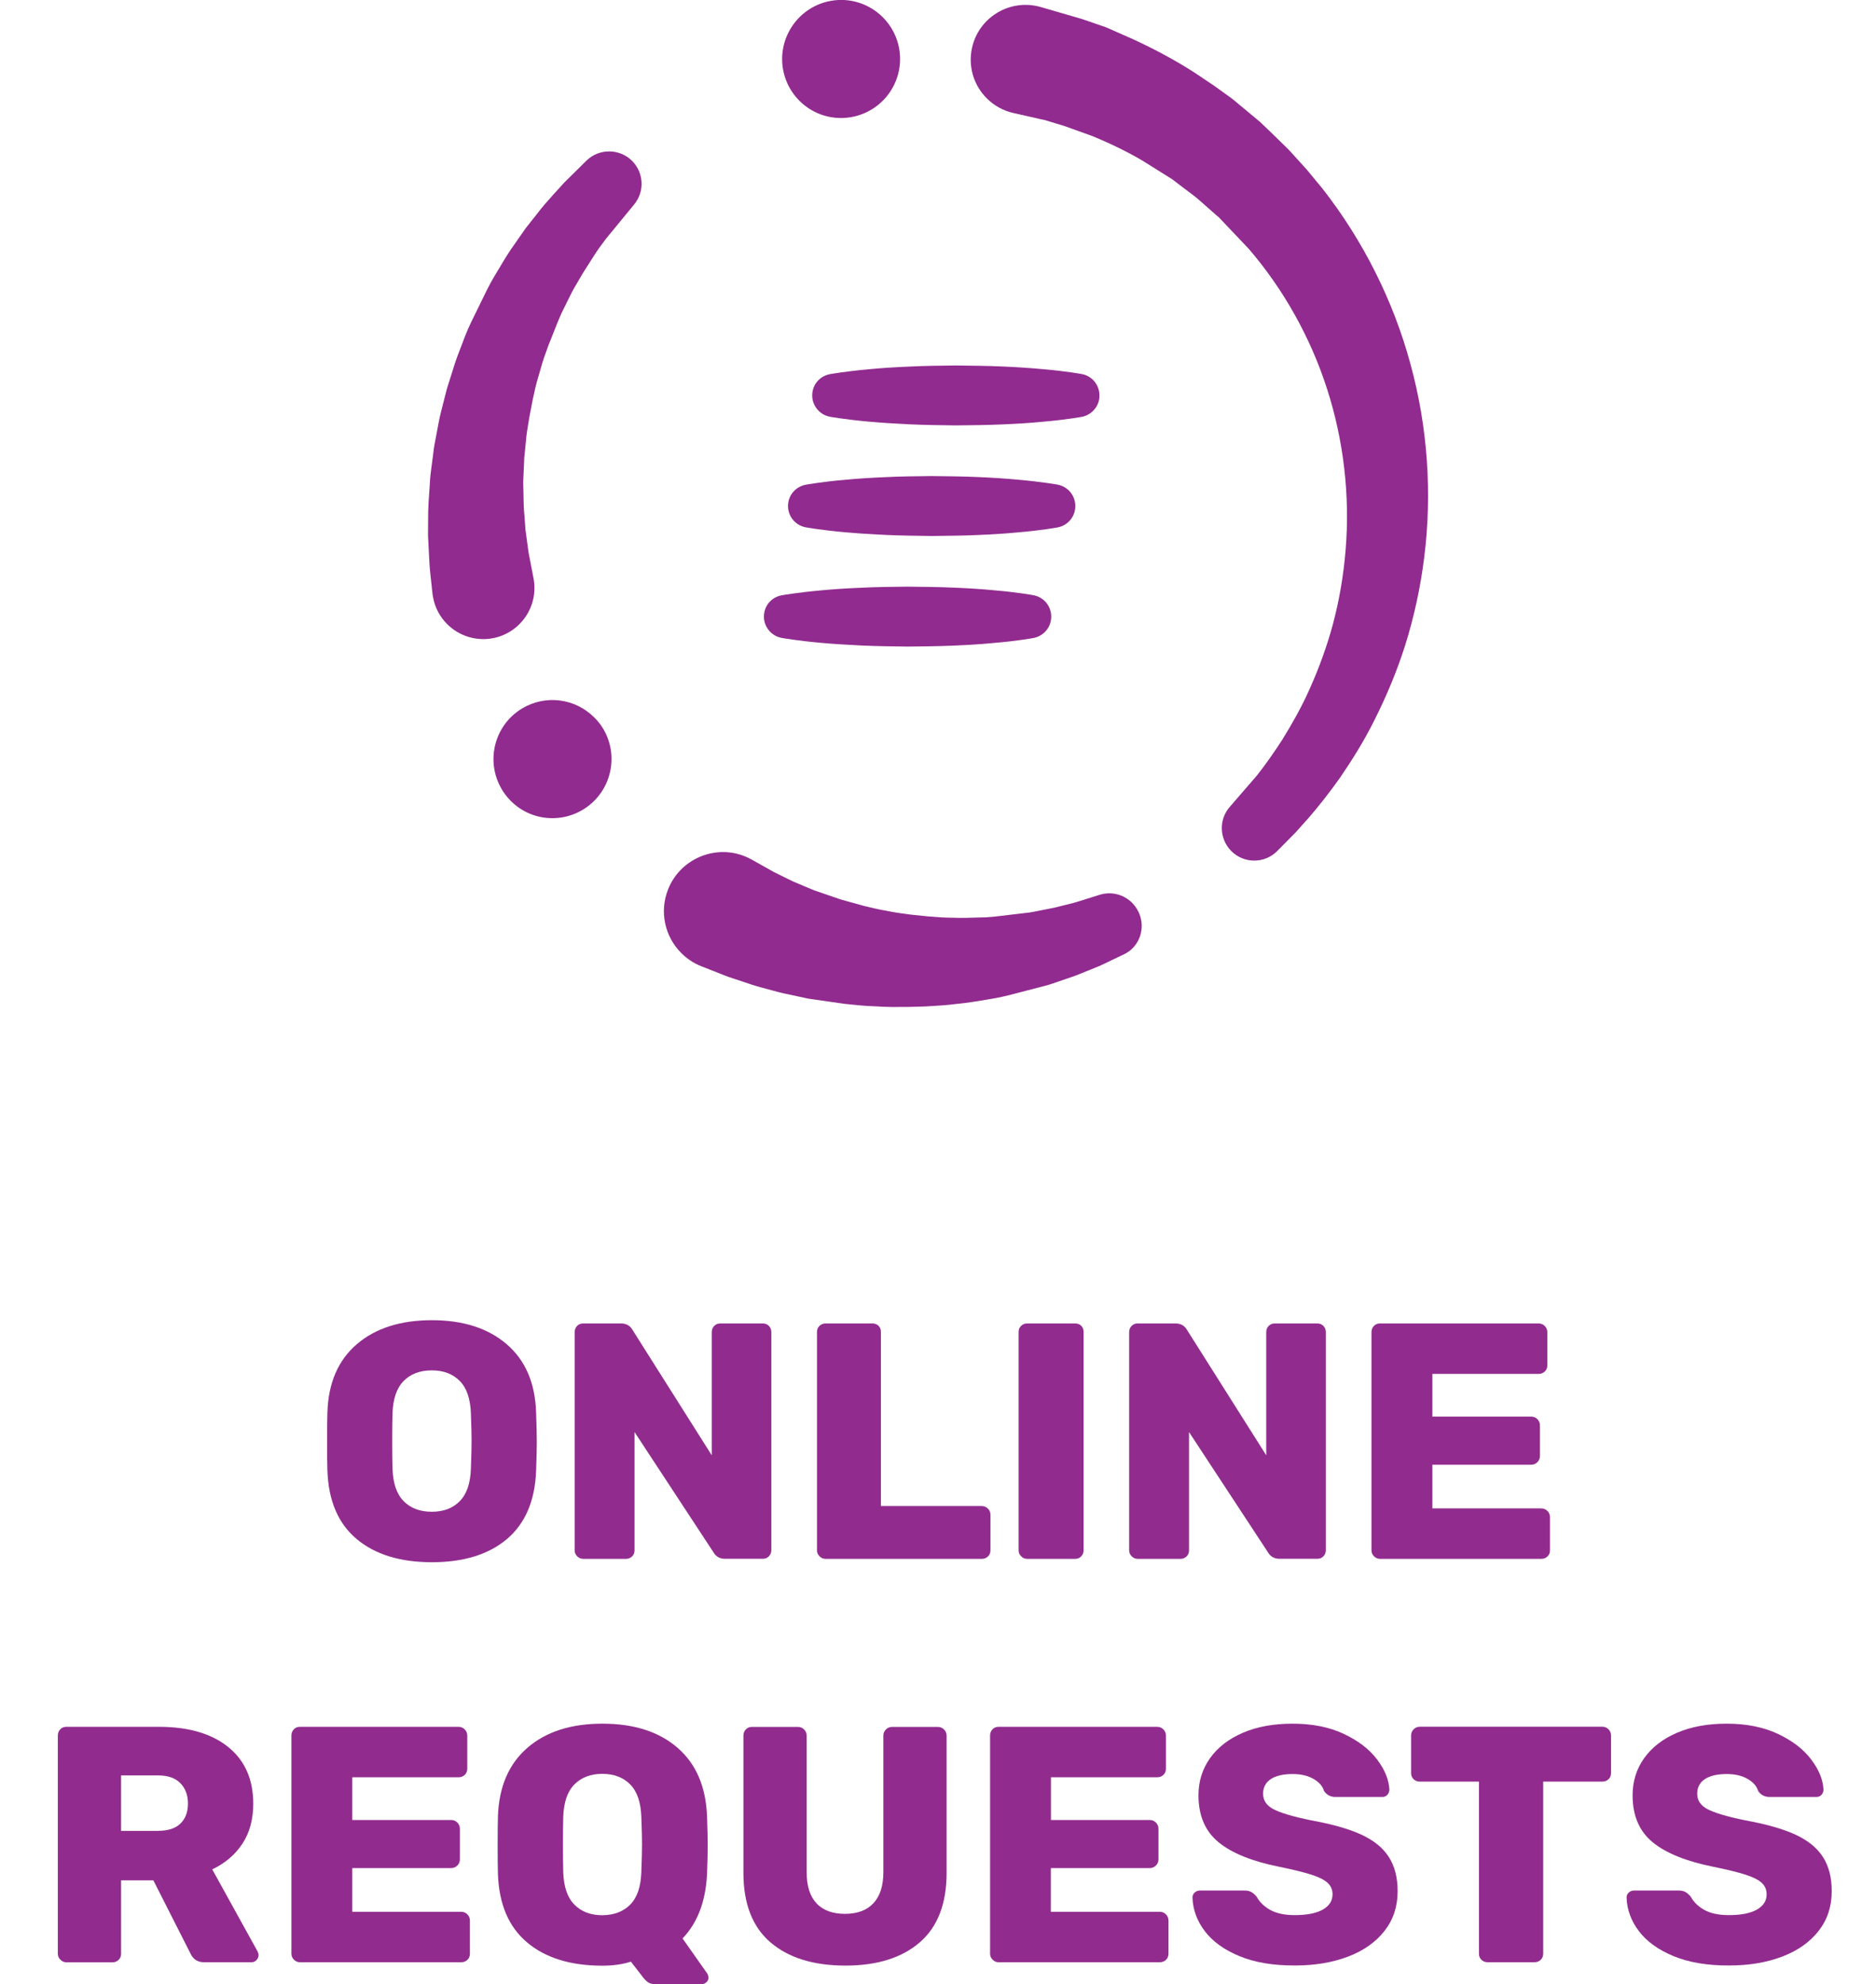
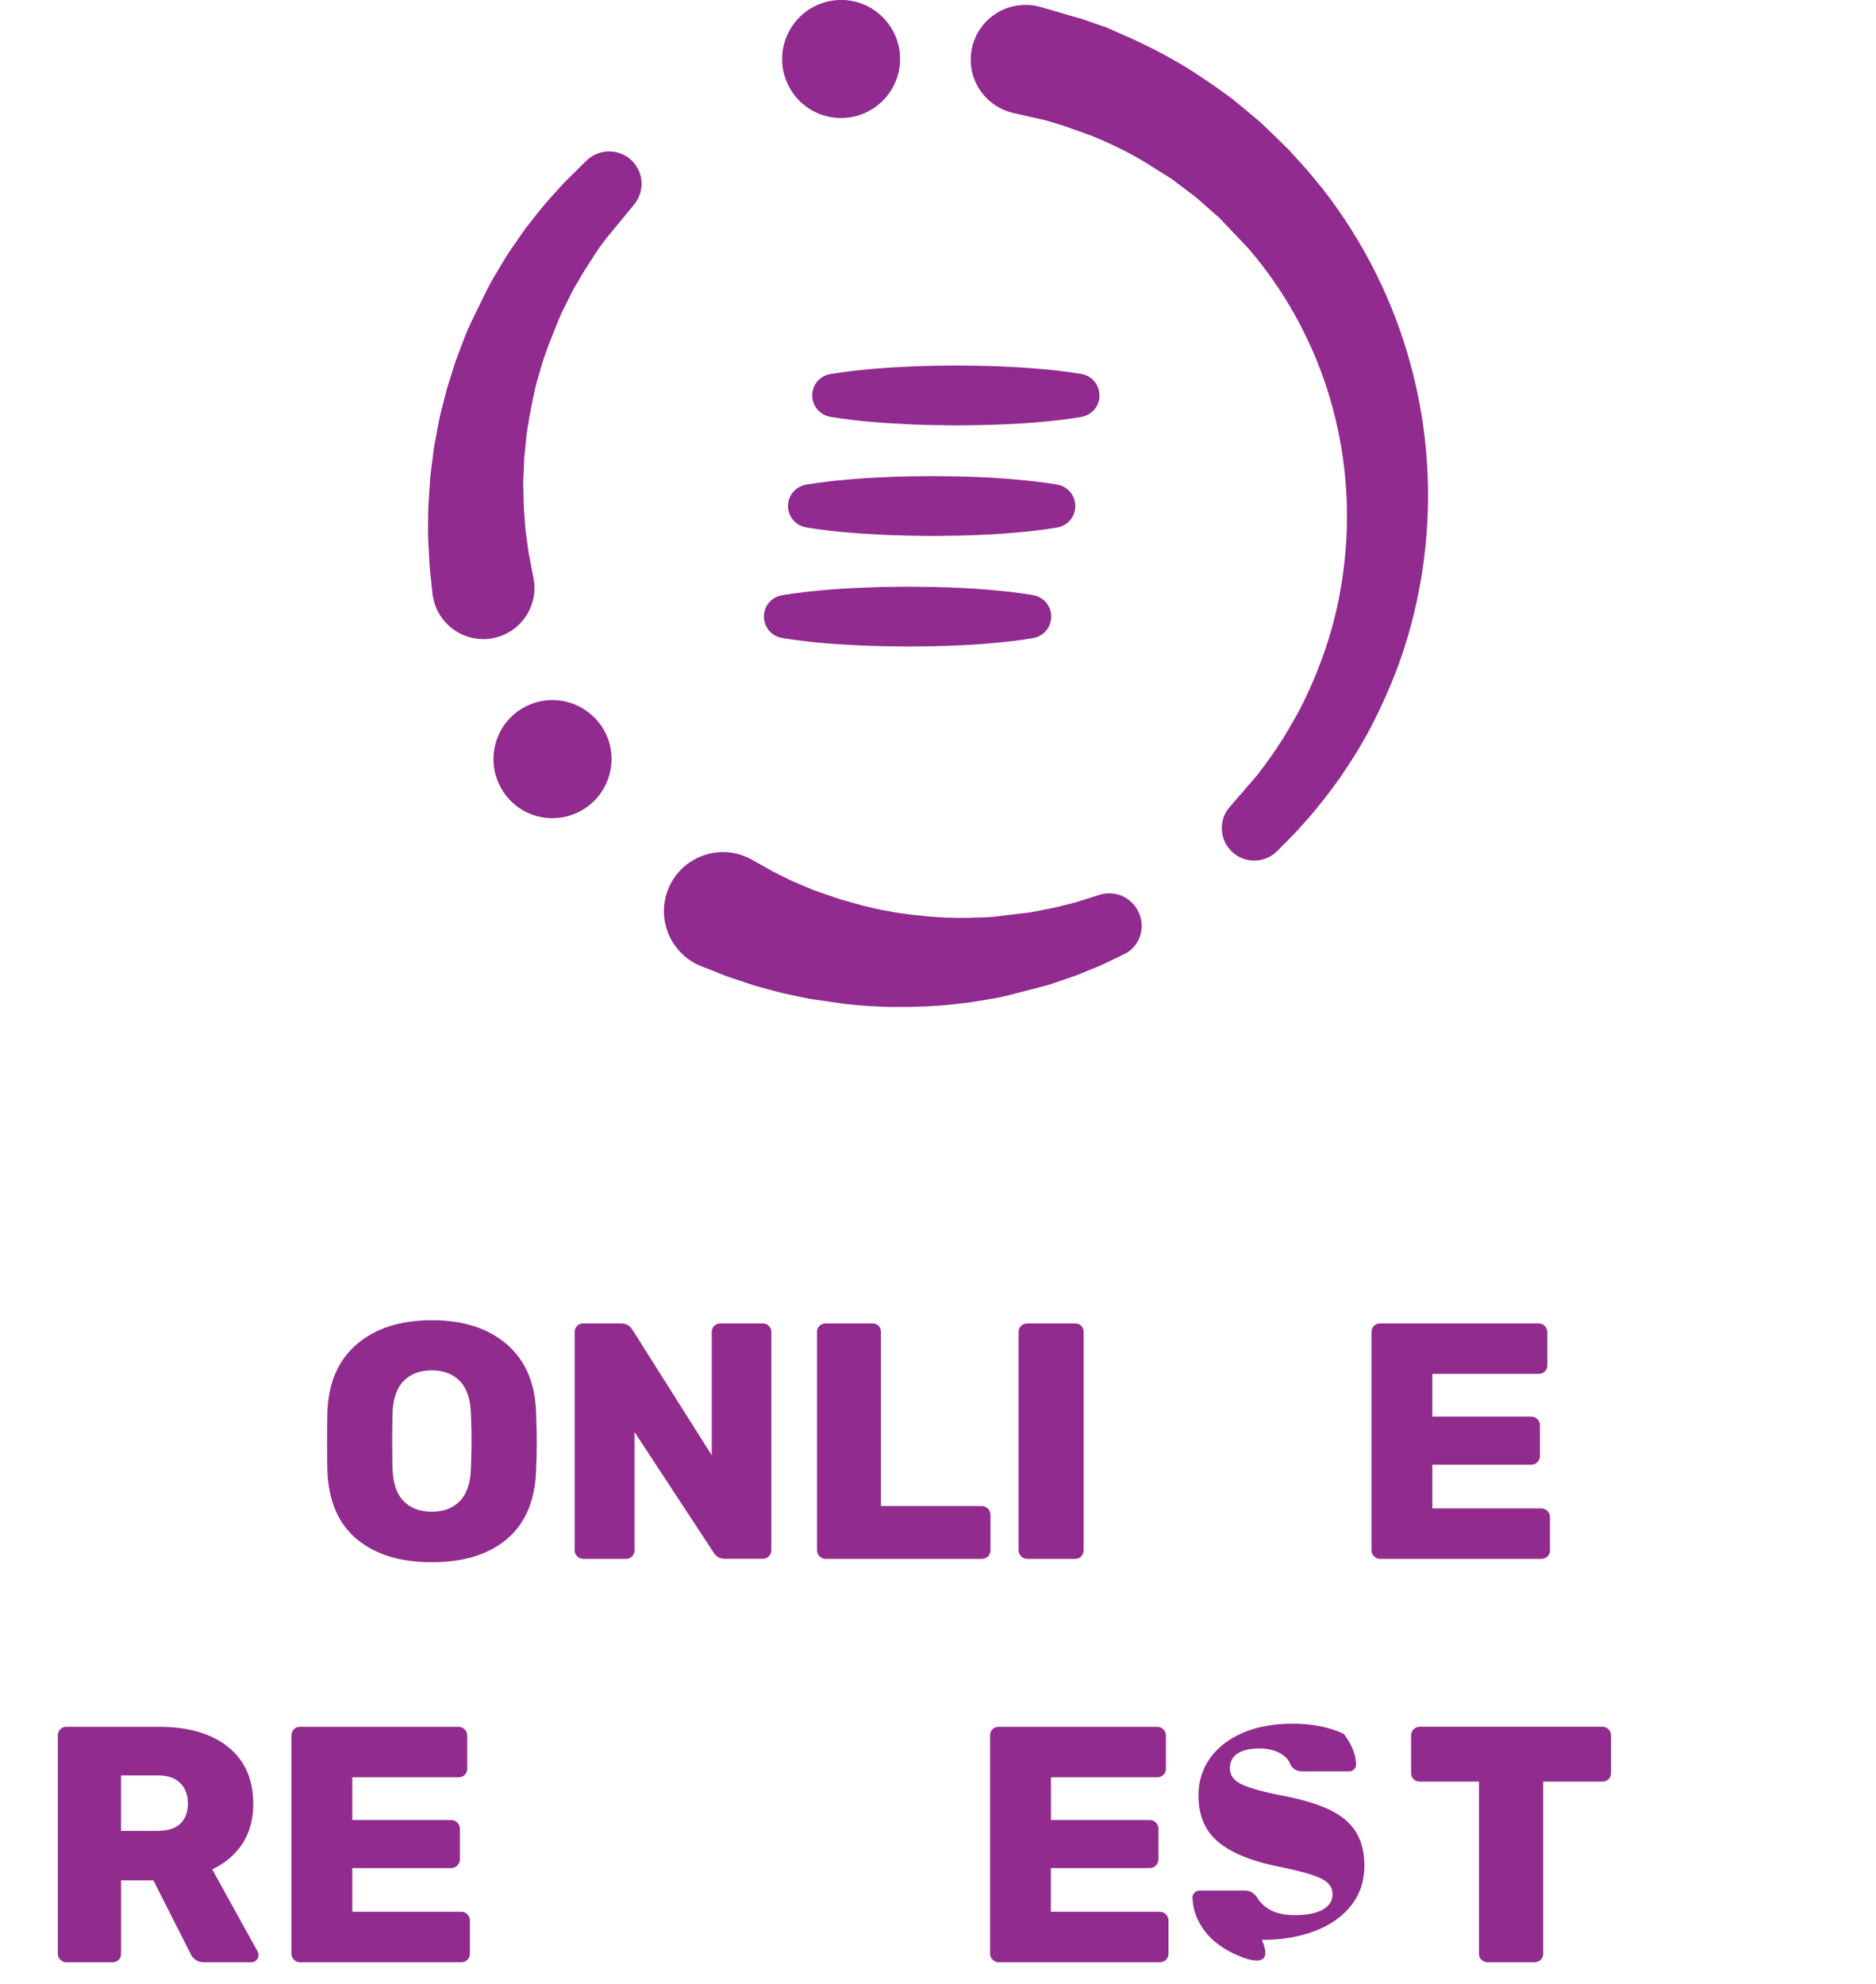
<svg xmlns="http://www.w3.org/2000/svg" version="1.1" id="Layer_1" x="0px" y="0px" viewBox="0 0 1907.5 2016.7" style="enable-background:new 0 0 1907.5 2016.7;" xml:space="preserve">
  <style type="text/css">
	.st0{fill:#912B8F;}
	.st1{fill:#912C8E;}
</style>
  <g>
    <g>
      <g>
        <g>
          <path class="st0" d="M1159.3,931.1c-1.6-5-4.4-9.6-8.1-13.4c-8.8-8.8-21.6-11.9-33.4-8.1l-19.4,6.1c-1.8,0.6-3.7,1.2-5.9,1.8      l-19.6,4.9c-2.3,0.5-4.9,1-7.4,1.5l-9.6,1.9c-2.7,0.6-5.6,1.1-8.4,1.6l-35.4,4.2c-3.3,0.3-6.7,0.6-9.8,0.8l-8.3,0.2      c-8.1,0.3-16.6,0.6-25.2,0.2c-8.1,0-16.6-0.6-24.8-1.3l-17.6-1.8c-8.6-1.1-16.7-2.2-24.9-3.9c-7.8-1.3-15.6-3.2-23.1-5      l-23.4-6.5l-27.1-9.3c-2.7-1.1-5.3-2.2-7.9-3.3l-8.5-3.6c-2.3-0.9-4.5-1.9-6.5-2.8l-18.3-9c-1.5-0.8-3-1.7-4.4-2.5l-18-10.1      c-2.2-1.2-4.5-2.3-6.9-3.3c-14.9-6-31.2-5.7-46,0.6c-14.8,6.4-26.2,18.1-32.1,33c-8.9,22.3-3.6,47.8,13.5,64.8      c5.8,5.8,12.6,10.3,20.2,13.3l20.8,8.2c2.1,0.8,4.4,1.8,7,2.7l24.4,8.1c3.1,1,6.3,1.9,9.6,2.8l10.4,2.8c3.4,1,7,1.9,10.7,2.8      l26.2,5.6l37,5.3c10.2,1.1,20.8,2.2,31.3,2.5c11,0.8,22.2,0.7,33,0.6l17.5-0.5c10.6-0.6,21.6-1.2,32.1-2.6      c10.8-1,21.2-2.8,31.4-4.5l8.1-1.4c4.3-0.8,8.6-1.8,12.8-2.8l39.7-10.3c3.5-1.1,6.9-2.2,10.2-3.4l9.7-3.3      c3.2-1.1,6.2-2.1,9.2-3.2l23.5-9.5c2.1-0.9,4-1.8,5.8-2.7l18.4-8.8C1156.9,964,1164.4,946.8,1159.3,931.1z" />
          <path class="st0" d="M796.7,73.1c2.5,11.2,8.1,21.3,16.1,29.3c14.6,14.6,35.4,20.6,55.5,16.1c31.3-7.1,51.5-37.3,46-68.9      c-2.1-12.2-7.9-23.3-16.7-32.1c-13.8-13.8-33.5-20-52.3-16.7l-3.2,0.6C809.9,8.7,789.5,40.8,796.7,73.1z" />
          <path class="st0" d="M1003.4,100c7.4,7.4,16.8,12.6,27.1,14.9l27,6.1c1.6,0.4,3.3,0.7,4.7,1l20.1,6.1l27.6,9.9      c18.9,7.7,35.4,15.8,50.8,24.7l27.5,17.2c3.3,1.9,6.3,4.2,9.3,6.6l18.2,13.8c2.8,2.3,5.6,4.8,8.4,7.3l14.2,12.5l0.1-0.1l1.2,1.2      l0,0l30,31.6c35.5,41.2,63,90.4,79.7,142.4c16.9,52.2,23.5,108.8,18.9,163.9c-2.1,25.6-6.4,51.1-13,75.7      c-5.9,21.8-13.8,43.7-23.4,65.1c-8.8,20-18.9,37.1-27.7,51.5c-8.7,13.5-17.5,26-26.2,37l-27.1,31.3c-11.8,13-11.2,33,1.3,45.5      c12.9,12.8,33.8,12.7,46.6-0.2l18.5-18.7l12.9-14.4c10.8-12.4,21.7-26.3,32.5-41.5c11.7-17.2,23.9-36.2,35.1-58.8      c12.3-24.5,22.8-49.7,30.9-75.2c9.1-28.8,15.6-58.7,19.4-88.8c8.4-65.5,3.7-133.7-13.8-197.4c-17.3-64.2-48.3-125.9-89.6-178.6      l-15.7-19l-18.3-20.2l-17.4-17c-3.9-3.8-7.9-7.6-12-11.5l-20.8-17.3c-4-3.4-8.2-6.9-12.6-9.9l-13.5-9.7l-19.7-13.2      c-19-12.2-39.3-23.2-62.4-33.9l-27.2-12l-24.6-8.5l-43-12.5c-0.8-0.2-1.7-0.4-2.5-0.6c-30-6.7-59.8,12.2-66.5,42.1      C984.2,67.2,989.8,86.5,1003.4,100z" />
          <path class="st0" d="M610.4,736.3c-1.9-2.6-3.9-4.9-6.2-7.1c-19.6-19.6-49.8-23.3-73.5-9c-28.3,17.1-37.4,54-20.3,82.4      c0.8,1.4,1.7,2.8,2.7,4.1c19.8,27.4,57.2,32.7,83.8,13.5C623.8,800.7,629.8,763.2,610.4,736.3z" />
          <path class="st0" d="M562.7,197.7c-5.4,6-11.5,12.8-17.3,20.5L534.5,232c-2.4,3.3-4.8,6.8-7.2,10.3l-3.4,4.9      c-5.9,8-11,16.5-16.4,25.6l-5.4,9c-2.4,4.1-4.6,8.2-6.8,12.5l-16.4,33.5c-2.1,4.5-4.2,9.1-6,13.8l-8,21      c-1.8,4.8-3.3,9.6-4.8,14.5c-0.8,2.4-1.5,4.8-2.3,7.3l-3.5,11.1l-4.6,18.1c-1.2,4.8-2.5,9.6-3.4,14.5l-4,21.1      c-1,4.8-1.6,9.6-2.1,14.3c-0.3,2.3-0.6,4.5-0.9,6.9l-0.6,4.4c-0.7,5.4-1.4,10.7-1.6,15.8l-0.1,1.8c-0.9,12.5-1.8,24.3-1.7,35.3      l-0.1,16.7l1.5,29c0.1,2.8,0.5,5.1,0.6,7.2l2.4,22.4c0.1,1.4,0.4,2.9,0.7,4.4c1.9,10.3,6.9,19.6,14.3,27      c12.2,12.2,29.6,17.5,46.5,14.3c28.1-5.4,46.7-32.6,41.3-60.8l-4.3-22.3c-0.4-1.9-0.8-3.9-1-5.8l-2.9-21.2l-1-13.7      c-0.8-8-1-16.7-1.1-26l-0.1-4.3c-0.2-3.9,0-7.9,0.2-12l0.2-4.2c0.1-2.1,0.2-4.3,0.3-6.4c0.1-3.6,0.2-7.2,0.7-10.9l1.8-18.2      c0.4-3.7,1.1-7.4,1.7-11.2c0.4-2.3,0.8-4.6,1.1-6.9l3.5-18.2c0.5-2.2,1-4.5,1.5-6.8c0.8-3.9,1.7-7.8,2.8-11.7l5.3-18.4      c1.1-3.8,2.4-7.5,3.8-11.2c0.8-2.3,1.6-4.5,2.4-6.8l9.3-23.4c1.5-3.5,2.9-7,4.4-10.3c1.6-3.1,3.1-6.2,4.6-9.3      c3.7-7.6,7.2-14.8,11.4-21.5l5.4-9.3l11.1-17.4c4.2-6.7,8.5-12.5,12.8-18.1l28.1-34.2c11.1-13.1,10.4-32.2-1.6-44.5l-0.2-0.2      c-12.8-12.7-33.6-12.8-46.4-0.2l-22.3,22L562.7,197.7z M638.1,168L638.1,168L638.1,168L638.1,168z" />
        </g>
        <path class="st0" d="M947.4,514.2" />
      </g>
    </g>
    <path class="st0" d="M1075.3,492.6c0,0-16-2.9-40-5c-12-1.1-26-2.1-41-2.7c-15-0.7-31-0.8-47-1c-16,0.2-32,0.3-47,1.1   c-15,0.6-29,1.5-41,2.7c-24,2-40,5-40,5c-8.8,1.6-16.1,8.5-17.7,17.7c-2.2,12,5.8,23.4,17.7,25.6c0,0,16,2.9,40,5   c12,1.1,26,2,41,2.7s31,0.9,47,1.1c16-0.2,32-0.3,47-1c15-0.6,29-1.5,41-2.7c24-2,40-5,40-5c8.7-1.6,16-8.4,17.7-17.7   C1095.2,506.2,1087.3,494.8,1075.3,492.6z" />
    <path class="st0" d="M1099.9,380.2c0,0-16-3-40-5c-12-1.1-26-2.1-41-2.7c-15-0.7-31-0.8-47-1c-16,0.2-32,0.3-47,1.1   c-15,0.6-29,1.5-41,2.7c-24,2.1-40,5-40,5c-8.8,1.6-16.1,8.4-17.7,17.7c-2.2,11.9,5.8,23.4,17.7,25.6c0,0,16,2.9,40,5   c12,1.1,26,2,41,2.7s31,0.9,47,1.1c16-0.2,32-0.3,47-1c15-0.6,29-1.5,41-2.7c24-2,40-5,40-5c8.7-1.6,16-8.5,17.7-17.7   C1119.7,393.8,1111.8,382.3,1099.9,380.2z" />
    <path class="st0" d="M1050.8,605c0,0-16-3-40-5c-12-1.2-26-2.1-41-2.7c-15-0.7-31-0.8-47-1c-16,0.2-32,0.3-47,1.1   c-15,0.6-29,1.5-41,2.7c-24,2.1-40,5-40,5c-8.8,1.6-16.1,8.4-17.7,17.7c-2.2,11.9,5.8,23.4,17.7,25.6c0,0,16,2.9,40,5   c12,1.1,26,2,41,2.7s31,0.9,47,1.1c16-0.2,32-0.3,47-1c15-0.6,29-1.5,41-2.7c24-2,40-5,40-5c8.7-1.6,16.1-8.5,17.7-17.7   C1070.7,618.6,1062.8,607.2,1050.8,605z" />
  </g>
  <g>
    <path class="st1" d="M362.6,1564.3c-18.7-15.7-28.6-38.8-29.7-69.4c-0.2-6.4-0.3-16.2-0.3-29.4c0-13.2,0.1-23.1,0.3-29.7   c0.9-30.1,10.9-53.2,29.9-69.5c19-16.3,44.5-24.4,76.4-24.4c31.7,0,57,8.1,76,24.4c19,16.3,29,39.5,29.9,69.5   c0.5,13.2,0.7,23.1,0.7,29.7c0,6.8-0.2,16.6-0.7,29.4c-1.1,30.5-11,53.6-29.6,69.4c-18.6,15.7-44,23.6-76.4,23.6   C406.8,1587.9,381.3,1580,362.6,1564.3z M467.5,1525.8c7.1-7.2,10.8-18.2,11.3-33c0.5-13.2,0.7-22.7,0.7-28.4   c0-5.7-0.2-14.9-0.7-27.7c-0.5-14.8-4.2-25.8-11.3-33c-7.1-7.2-16.5-10.8-28.4-10.8c-12.1,0-21.6,3.6-28.7,10.8   c-7.1,7.2-10.8,18.2-11.3,33c-0.2,6.4-0.3,15.6-0.3,27.7c0,12.3,0.1,21.8,0.3,28.4c0.5,14.8,4.2,25.8,11.3,33   c7.1,7.2,16.6,10.8,28.7,10.8C451,1536.6,460.5,1533,467.5,1525.8z" />
    <path class="st1" d="M586.9,1581.9c-1.7-1.7-2.6-3.7-2.6-6v-221.8c0-2.5,0.8-4.6,2.4-6.3c1.6-1.7,3.6-2.6,6.2-2.6h38.6   c5.2,0,9.1,2.2,11.6,6.5l80.6,127.5v-125.1c0-2.5,0.8-4.6,2.4-6.3c1.6-1.7,3.6-2.6,6.2-2.6h43.4c2.5,0,4.6,0.9,6.2,2.6   c1.6,1.7,2.4,3.8,2.4,6.3v221.4c0,2.5-0.8,4.6-2.4,6.3c-1.6,1.7-3.6,2.6-6.2,2.6h-38.6c-5.2,0-9.1-2.2-11.6-6.5l-80.3-122.3v120.3   c0,2.5-0.9,4.6-2.6,6.2c-1.7,1.6-3.8,2.4-6.3,2.4h-43.4C590.6,1584.4,588.6,1583.6,586.9,1581.9z" />
    <path class="st1" d="M833.3,1581.9c-1.7-1.7-2.6-3.7-2.6-6v-222.1c0-2.5,0.9-4.6,2.6-6.2c1.7-1.6,3.7-2.4,6-2.4h47.8   c2.5,0,4.6,0.8,6.2,2.4c1.6,1.6,2.4,3.6,2.4,6.2v177h102.5c2.5,0,4.6,0.9,6.3,2.6c1.7,1.7,2.6,3.8,2.6,6.3v36.2   c0,2.5-0.9,4.6-2.6,6.2c-1.7,1.6-3.8,2.4-6.3,2.4H839.3C837,1584.4,835,1583.6,833.3,1581.9z" />
    <path class="st1" d="M1038.3,1581.9c-1.7-1.7-2.6-3.7-2.6-6v-222.1c0-2.5,0.9-4.6,2.6-6.2c1.7-1.6,3.7-2.4,6-2.4h48.9   c2.5,0,4.6,0.8,6.2,2.4c1.6,1.6,2.4,3.6,2.4,6.2v222.1c0,2.3-0.8,4.3-2.4,6c-1.6,1.7-3.6,2.6-6.2,2.6h-48.9   C1042,1584.4,1040,1583.6,1038.3,1581.9z" />
-     <path class="st1" d="M1150.7,1581.9c-1.7-1.7-2.6-3.7-2.6-6v-221.8c0-2.5,0.8-4.6,2.4-6.3c1.6-1.7,3.6-2.6,6.2-2.6h38.6   c5.2,0,9.1,2.2,11.6,6.5l80.6,127.5v-125.1c0-2.5,0.8-4.6,2.4-6.3c1.6-1.7,3.6-2.6,6.2-2.6h43.4c2.5,0,4.6,0.9,6.2,2.6   c1.6,1.7,2.4,3.8,2.4,6.3v221.4c0,2.5-0.8,4.6-2.4,6.3c-1.6,1.7-3.6,2.6-6.2,2.6h-38.6c-5.2,0-9.1-2.2-11.6-6.5l-80.3-122.3v120.3   c0,2.5-0.9,4.6-2.6,6.2c-1.7,1.6-3.8,2.4-6.3,2.4h-43.4C1154.4,1584.4,1152.4,1583.6,1150.7,1581.9z" />
    <path class="st1" d="M1397.1,1581.9c-1.7-1.7-2.6-3.7-2.6-6v-221.8c0-2.5,0.8-4.6,2.4-6.3c1.6-1.7,3.6-2.6,6.2-2.6h161.3   c2.5,0,4.6,0.9,6.3,2.6c1.7,1.7,2.6,3.8,2.6,6.3v33.8c0,2.5-0.9,4.6-2.6,6.2c-1.7,1.6-3.8,2.4-6.3,2.4h-108v43.4h100.5   c2.5,0,4.6,0.9,6.3,2.6c1.7,1.7,2.6,3.8,2.6,6.3v31.1c0,2.5-0.9,4.6-2.6,6.3c-1.7,1.7-3.8,2.6-6.3,2.6h-100.5v44.4h110.7   c2.5,0,4.6,0.9,6.3,2.6c1.7,1.7,2.6,3.8,2.6,6.3v33.8c0,2.5-0.9,4.6-2.6,6.2c-1.7,1.6-3.8,2.4-6.3,2.4h-164   C1400.8,1584.4,1398.8,1583.6,1397.1,1581.9z" />
    <path class="st1" d="M61.4,1991.9c-1.7-1.7-2.6-3.7-2.6-6v-221.8c0-2.5,0.8-4.6,2.4-6.3c1.6-1.7,3.6-2.6,6.2-2.6h94   c30.1,0,53.6,6.8,70.6,20.5c17,13.7,25.5,32.9,25.5,57.7c0,15.9-3.7,29.5-11.1,40.7c-7.4,11.2-17.6,19.8-30.6,26l46.1,83.4   c0.7,1.4,1,2.6,1,3.8c0,1.8-0.7,3.5-2.1,5c-1.4,1.5-3.1,2.2-5.1,2.2h-48.2c-6.6,0-11.3-3.1-14-9.2l-37.6-74.1h-32.8v74.8   c0,2.5-0.9,4.6-2.6,6.2c-1.7,1.6-3.8,2.4-6.3,2.4H67.4C65.1,1994.5,63.1,1993.6,61.4,1991.9z M161,1860.9c9.8,0,17.3-2.4,22.4-7.3   c5.1-4.9,7.7-11.7,7.7-20.3c0-8.7-2.6-15.6-7.7-20.8c-5.1-5.2-12.6-7.9-22.4-7.9h-37.9v56.4H161z" />
    <path class="st1" d="M298.9,1991.9c-1.7-1.7-2.6-3.7-2.6-6v-221.8c0-2.5,0.8-4.6,2.4-6.3c1.6-1.7,3.6-2.6,6.2-2.6h161.3   c2.5,0,4.6,0.9,6.3,2.6c1.7,1.7,2.6,3.8,2.6,6.3v33.8c0,2.5-0.9,4.6-2.6,6.2c-1.7,1.6-3.8,2.4-6.3,2.4h-108v43.4h100.5   c2.5,0,4.6,0.9,6.3,2.6c1.7,1.7,2.6,3.8,2.6,6.3v31.1c0,2.5-0.9,4.6-2.6,6.3c-1.7,1.7-3.8,2.6-6.3,2.6H358.2v44.4h110.7   c2.5,0,4.6,0.9,6.3,2.6c1.7,1.7,2.6,3.8,2.6,6.3v33.8c0,2.5-0.9,4.6-2.6,6.2c-1.7,1.6-3.8,2.4-6.3,2.4h-164   C302.6,1994.5,300.6,1993.6,298.9,1991.9z" />
-     <path class="st1" d="M658.4,2014.5c-1.9-1.5-3.7-3.4-5.3-5.6l-11.6-15c-8.4,2.7-18.1,4.1-29,4.1c-32.3,0-57.9-7.9-76.5-23.6   c-18.7-15.7-28.6-38.8-29.7-69.4c-0.2-6.4-0.3-16.2-0.3-29.4c0-13.2,0.1-23.1,0.3-29.7c1.1-30.1,11.2-53.2,30.1-69.5   c18.9-16.3,44.3-24.4,76.2-24.4c31.9,0,57.3,8.1,76.2,24.4c18.9,16.3,28.9,39.5,30.1,69.5c0.5,13.2,0.7,23.1,0.7,29.7   c0,6.8-0.2,16.6-0.7,29.4c-1.4,27.8-9.7,49.5-24.9,65.3l25.3,35.9c0.7,1.4,1,2.5,1,3.4v1c0,1.6-0.7,3-2.1,4.3   c-1.4,1.2-3,1.9-4.8,1.9H666C662.9,2016.7,660.3,2016,658.4,2014.5z M640.8,1935.9c7.1-7.2,10.8-18.2,11.3-33   c0.5-13.2,0.7-22.7,0.7-28.4c0-5.7-0.2-14.9-0.7-27.7c-0.5-14.8-4.2-25.8-11.3-33c-7.1-7.2-16.5-10.8-28.4-10.8   c-11.8,0-21.3,3.6-28.4,10.8c-7.1,7.2-10.8,18.2-11.3,33c-0.2,6.4-0.3,15.6-0.3,27.7c0,12.3,0.1,21.8,0.3,28.4   c0.5,14.8,4.2,25.8,11.3,33c7.1,7.2,16.5,10.8,28.4,10.8C624.2,1946.6,633.7,1943.1,640.8,1935.9z" />
-     <path class="st1" d="M783.4,1974.3c-18.3-15.7-27.5-39.3-27.5-70.7v-139.4c0-2.5,0.8-4.6,2.4-6.3c1.6-1.7,3.6-2.6,6.2-2.6h46.8   c2.5,0,4.6,0.9,6.3,2.6c1.7,1.7,2.6,3.8,2.6,6.3v138.7c0,14.1,3.4,24.7,10.1,31.8c6.7,7.1,16.3,10.6,28.9,10.6   c12.5,0,22.2-3.6,28.9-10.8c6.7-7.2,10.1-17.7,10.1-31.6v-138.7c0-2.5,0.9-4.6,2.6-6.3c1.7-1.7,3.8-2.6,6.3-2.6h46.5   c2.5,0,4.6,0.9,6.3,2.6c1.7,1.7,2.6,3.8,2.6,6.3v139.4c0,31.4-9.1,55-27.3,70.7c-18.2,15.7-43.4,23.6-75.5,23.6   C827.1,1997.9,801.8,1990,783.4,1974.3z" />
    <path class="st1" d="M1009.3,1991.9c-1.7-1.7-2.6-3.7-2.6-6v-221.8c0-2.5,0.8-4.6,2.4-6.3c1.6-1.7,3.6-2.6,6.2-2.6h161.3   c2.5,0,4.6,0.9,6.3,2.6c1.7,1.7,2.6,3.8,2.6,6.3v33.8c0,2.5-0.9,4.6-2.6,6.2c-1.7,1.6-3.8,2.4-6.3,2.4h-108v43.4H1169   c2.5,0,4.6,0.9,6.3,2.6c1.7,1.7,2.6,3.8,2.6,6.3v31.1c0,2.5-0.9,4.6-2.6,6.3c-1.7,1.7-3.8,2.6-6.3,2.6h-100.5v44.4h110.7   c2.5,0,4.6,0.9,6.3,2.6c1.7,1.7,2.6,3.8,2.6,6.3v33.8c0,2.5-0.9,4.6-2.6,6.2c-1.7,1.6-3.8,2.4-6.3,2.4h-164   C1013,1994.5,1011,1993.6,1009.3,1991.9z" />
-     <path class="st1" d="M1260.3,1988.3c-15.5-6.4-27.2-14.8-35.2-25.3c-8-10.5-12.2-21.9-12.6-34.2c0-2,0.7-3.8,2.2-5.1   c1.5-1.4,3.2-2.1,5.3-2.1h45.4c2.7,0,5,0.5,6.7,1.4c1.7,0.9,3.6,2.5,5.6,4.8c3,5.5,7.6,10,13.8,13.5c6.3,3.5,14.6,5.3,25.1,5.3   c12.3,0,21.8-1.9,28.4-5.6c6.6-3.8,9.9-8.9,9.9-15.5c0-4.8-1.7-8.7-5.1-11.8c-3.4-3.1-8.9-5.8-16.4-8.2s-18.3-5.1-32.5-8   c-27.6-5.5-48.2-13.8-61.8-24.9c-13.7-11.2-20.5-27.1-20.5-47.8c0-14.1,3.9-26.7,11.8-37.8c7.9-11,19-19.6,33.5-25.8   c14.5-6.2,31.3-9.2,50.4-9.2c20,0,37.4,3.5,52.1,10.4c14.7,7,26,15.6,33.8,26c7.9,10.4,12,20.6,12.5,30.6c0,2-0.7,3.8-2,5.3   c-1.4,1.5-3.1,2.2-5.1,2.2h-47.8c-5,0-8.9-2.1-11.6-6.2c-1.4-4.8-4.9-8.8-10.6-12.1c-5.7-3.3-12.8-5-21.2-5c-9.6,0-17,1.7-22.2,5.1   c-5.2,3.4-7.9,8.4-7.9,15c0,6.6,3.4,11.8,10.3,15.5s19.6,7.6,38.3,11.4c21.4,3.9,38.4,8.7,51.1,14.5c12.6,5.8,22,13.3,28,22.6   c6,9.2,9.1,20.9,9.1,35c0,15.5-4.4,28.9-13.3,40.3c-8.9,11.4-21.2,20.1-36.9,26.1c-15.7,6-33.7,9.1-54,9.1   C1294.5,1997.9,1275.7,1994.7,1260.3,1988.3z" />
+     <path class="st1" d="M1260.3,1988.3c-15.5-6.4-27.2-14.8-35.2-25.3c-8-10.5-12.2-21.9-12.6-34.2c0-2,0.7-3.8,2.2-5.1   c1.5-1.4,3.2-2.1,5.3-2.1h45.4c2.7,0,5,0.5,6.7,1.4c1.7,0.9,3.6,2.5,5.6,4.8c3,5.5,7.6,10,13.8,13.5c6.3,3.5,14.6,5.3,25.1,5.3   c12.3,0,21.8-1.9,28.4-5.6c6.6-3.8,9.9-8.9,9.9-15.5c0-4.8-1.7-8.7-5.1-11.8c-3.4-3.1-8.9-5.8-16.4-8.2s-18.3-5.1-32.5-8   c-27.6-5.5-48.2-13.8-61.8-24.9c-13.7-11.2-20.5-27.1-20.5-47.8c0-14.1,3.9-26.7,11.8-37.8c7.9-11,19-19.6,33.5-25.8   c14.5-6.2,31.3-9.2,50.4-9.2c20,0,37.4,3.5,52.1,10.4c7.9,10.4,12,20.6,12.5,30.6c0,2-0.7,3.8-2,5.3   c-1.4,1.5-3.1,2.2-5.1,2.2h-47.8c-5,0-8.9-2.1-11.6-6.2c-1.4-4.8-4.9-8.8-10.6-12.1c-5.7-3.3-12.8-5-21.2-5c-9.6,0-17,1.7-22.2,5.1   c-5.2,3.4-7.9,8.4-7.9,15c0,6.6,3.4,11.8,10.3,15.5s19.6,7.6,38.3,11.4c21.4,3.9,38.4,8.7,51.1,14.5c12.6,5.8,22,13.3,28,22.6   c6,9.2,9.1,20.9,9.1,35c0,15.5-4.4,28.9-13.3,40.3c-8.9,11.4-21.2,20.1-36.9,26.1c-15.7,6-33.7,9.1-54,9.1   C1294.5,1997.9,1275.7,1994.7,1260.3,1988.3z" />
    <path class="st1" d="M1506.4,1992.1c-1.7-1.6-2.6-3.6-2.6-6.2v-175h-60.1c-2.5,0-4.6-0.8-6.3-2.4c-1.7-1.6-2.6-3.6-2.6-6.2v-38.3   c0-2.5,0.9-4.6,2.6-6.3c1.7-1.7,3.8-2.6,6.3-2.6h185.5c2.5,0,4.6,0.9,6.3,2.6c1.7,1.7,2.6,3.8,2.6,6.3v38.3c0,2.5-0.9,4.6-2.6,6.2   c-1.7,1.6-3.8,2.4-6.3,2.4h-60.1v175c0,2.5-0.9,4.6-2.6,6.2c-1.7,1.6-3.8,2.4-6.3,2.4h-47.5   C1510.3,1994.5,1508.2,1993.7,1506.4,1992.1z" />
-     <path class="st1" d="M1701.7,1988.3c-15.5-6.4-27.2-14.8-35.2-25.3c-8-10.5-12.2-21.9-12.6-34.2c0-2,0.7-3.8,2.2-5.1   c1.5-1.4,3.2-2.1,5.3-2.1h45.4c2.7,0,5,0.5,6.7,1.4c1.7,0.9,3.6,2.5,5.6,4.8c3,5.5,7.6,10,13.8,13.5c6.3,3.5,14.6,5.3,25.1,5.3   c12.3,0,21.8-1.9,28.4-5.6c6.6-3.8,9.9-8.9,9.9-15.5c0-4.8-1.7-8.7-5.1-11.8c-3.4-3.1-8.9-5.8-16.4-8.2s-18.3-5.1-32.5-8   c-27.6-5.5-48.2-13.8-61.8-24.9c-13.7-11.2-20.5-27.1-20.5-47.8c0-14.1,3.9-26.7,11.8-37.8c7.9-11,19-19.6,33.5-25.8   c14.5-6.2,31.3-9.2,50.4-9.2c20,0,37.4,3.5,52.1,10.4c14.7,7,26,15.6,33.8,26c7.9,10.4,12,20.6,12.5,30.6c0,2-0.7,3.8-2,5.3   c-1.4,1.5-3.1,2.2-5.1,2.2h-47.8c-5,0-8.9-2.1-11.6-6.2c-1.4-4.8-4.9-8.8-10.6-12.1c-5.7-3.3-12.8-5-21.2-5c-9.6,0-17,1.7-22.2,5.1   c-5.2,3.4-7.9,8.4-7.9,15c0,6.6,3.4,11.8,10.3,15.5s19.6,7.6,38.3,11.4c21.4,3.9,38.4,8.7,51.1,14.5c12.6,5.8,22,13.3,28,22.6   c6,9.2,9.1,20.9,9.1,35c0,15.5-4.4,28.9-13.3,40.3c-8.9,11.4-21.2,20.1-36.9,26.1c-15.7,6-33.7,9.1-54,9.1   C1736,1997.9,1717.2,1994.7,1701.7,1988.3z" />
  </g>
</svg>